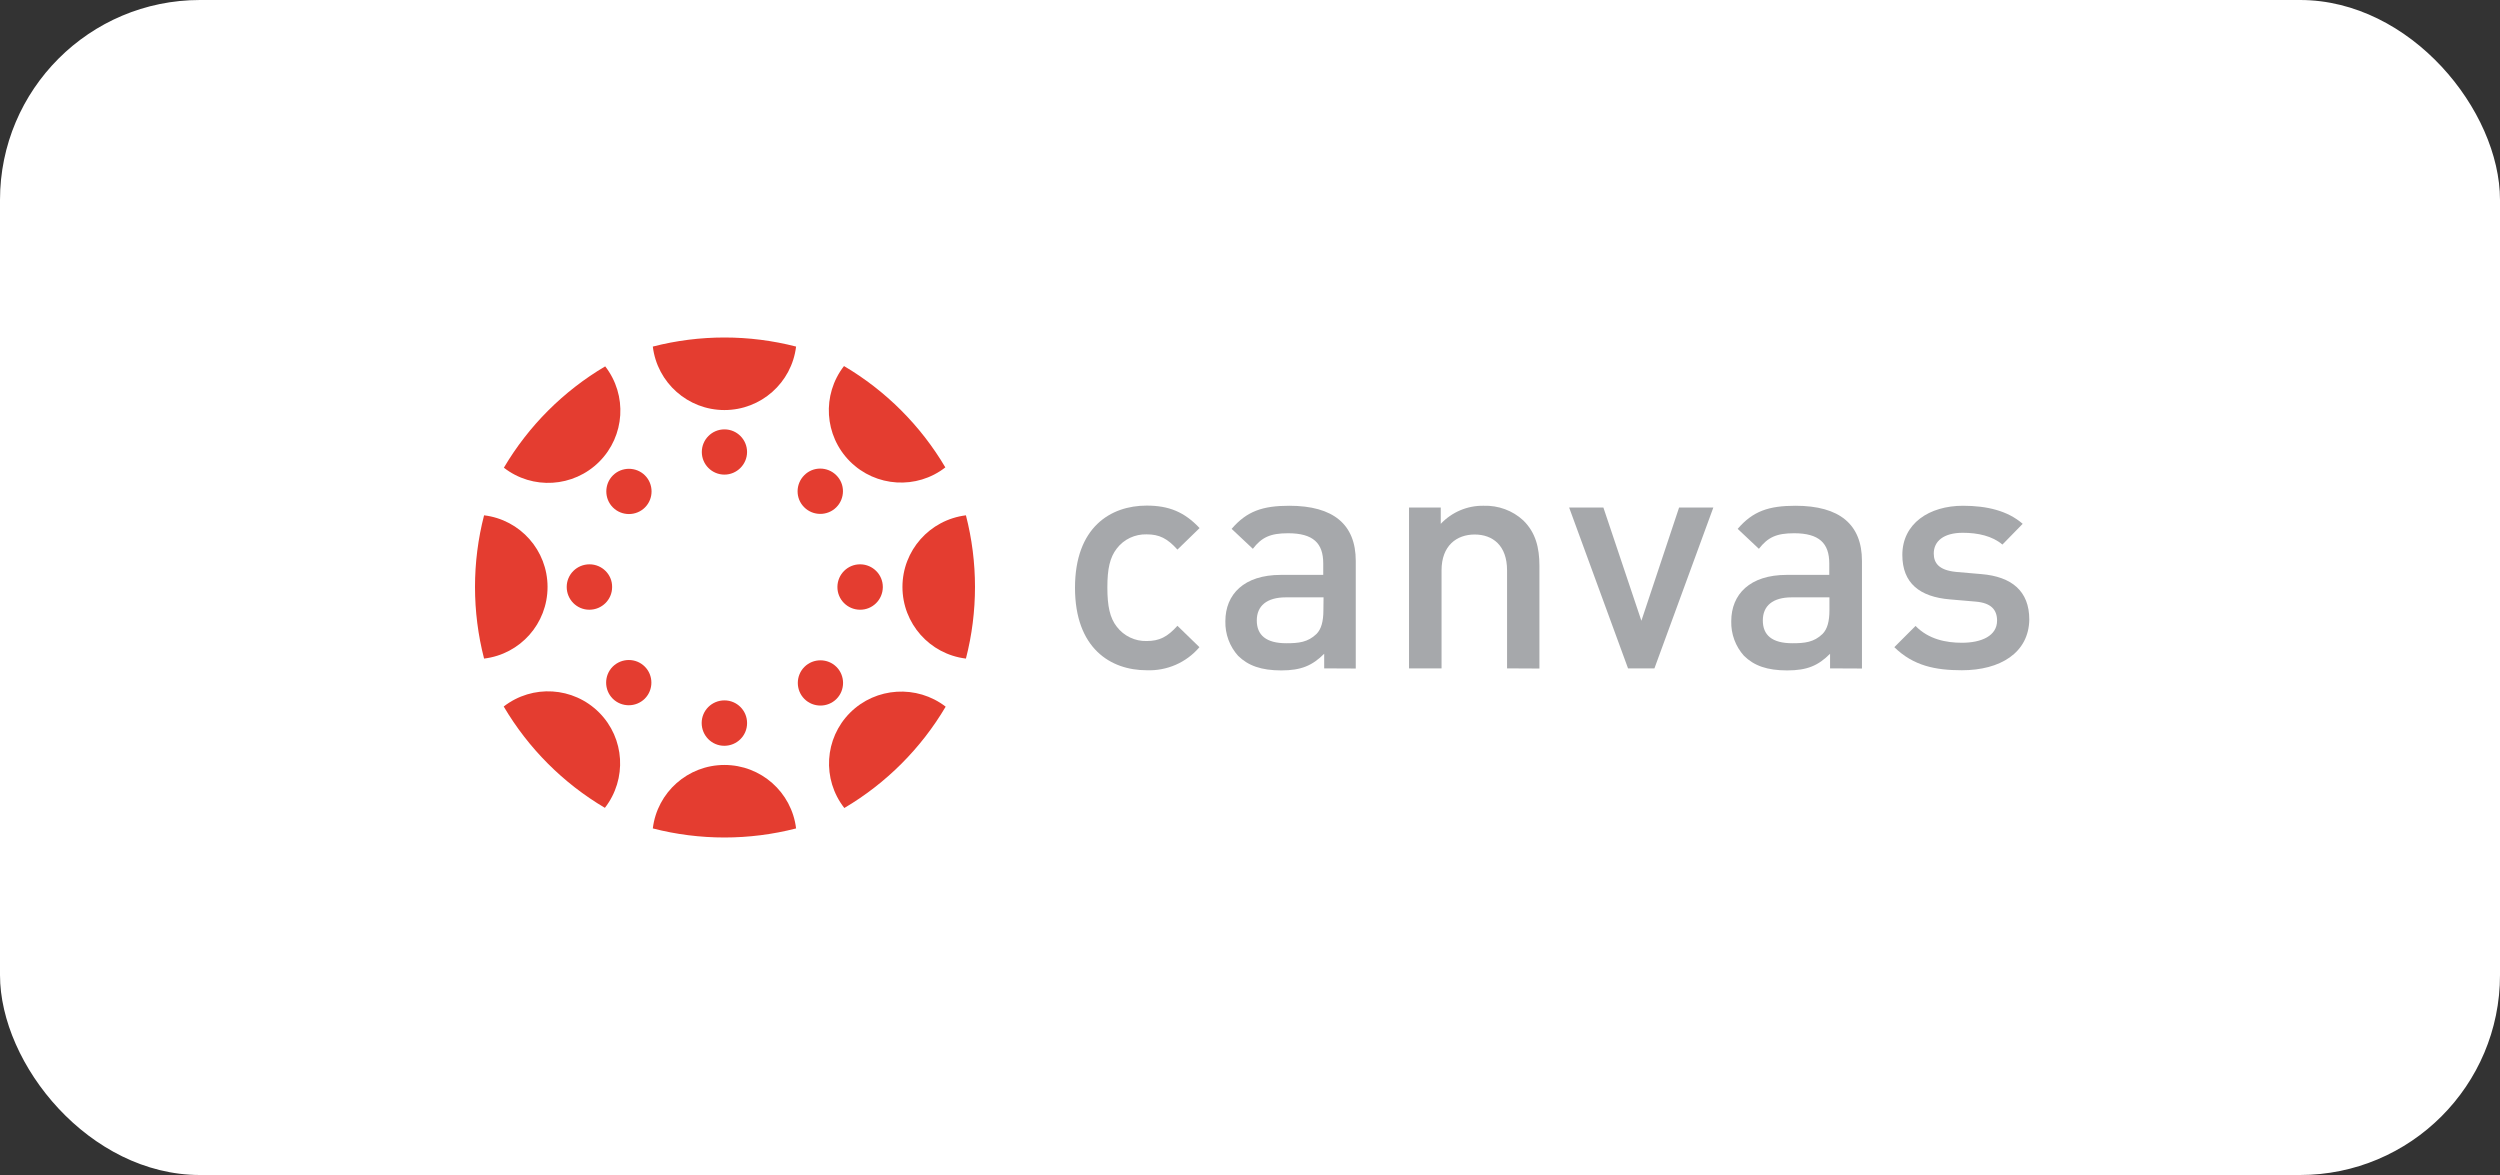
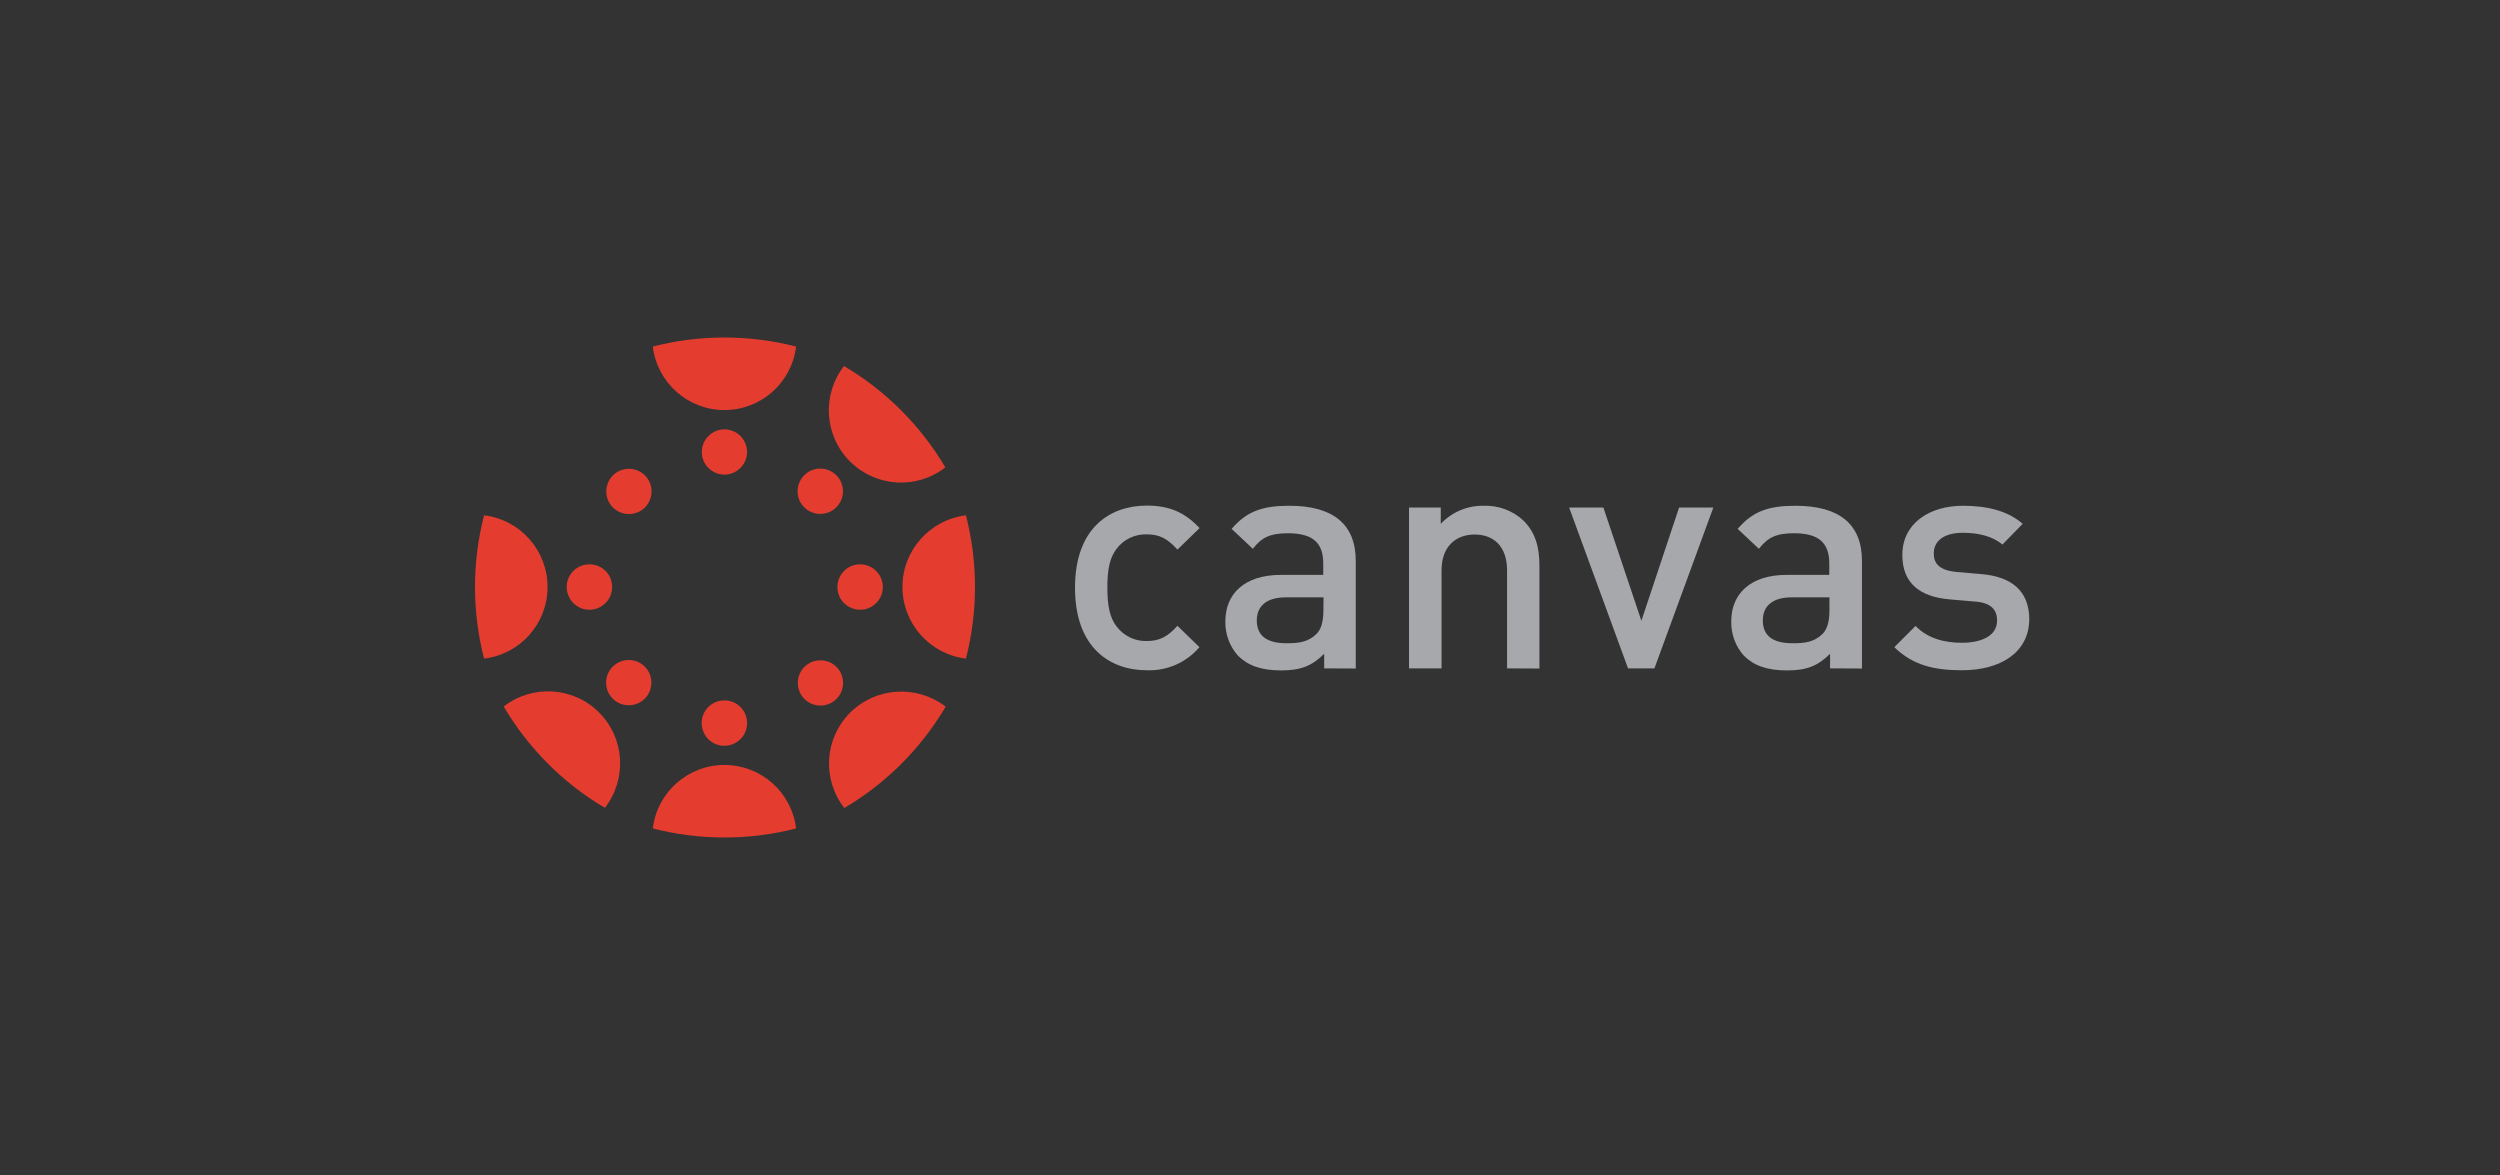
<svg xmlns="http://www.w3.org/2000/svg" width="200" height="94" viewBox="0 0 200 94" fill="none">
  <rect x="0" y="0" width="200" height="94" fill="#333333" stroke="none" />
-   <rect width="200" height="94" rx="16" fill="white" />
  <path d="M43.804 46.956C43.804 44.04 41.629 41.577 38.726 41.225C37.758 44.983 37.758 48.929 38.726 52.687C41.629 52.335 43.804 49.885 43.804 46.956Z" fill="#E43D30" />
  <path d="M47.159 45.146C46.154 45.146 45.337 45.95 45.337 46.956C45.337 47.961 46.141 48.778 47.147 48.778C48.152 48.778 48.969 47.974 48.969 46.968C48.969 46.968 48.969 46.968 48.969 46.956C48.982 45.963 48.165 45.146 47.159 45.146Z" fill="#E43D30" />
  <path d="M72.196 46.956C72.196 49.872 74.371 52.335 77.274 52.687C78.242 48.929 78.242 44.983 77.274 41.225C74.371 41.589 72.196 44.04 72.196 46.956Z" fill="#E43D30" />
  <path d="M68.828 45.146C67.823 45.133 67.006 45.938 66.993 46.943C66.981 47.949 67.785 48.766 68.791 48.778C69.796 48.791 70.613 47.986 70.626 46.981C70.626 46.968 70.626 46.968 70.626 46.956C70.626 45.963 69.821 45.158 68.828 45.146Z" fill="#E43D30" />
  <path d="M57.956 61.197C55.04 61.197 52.577 63.371 52.225 66.274C55.983 67.242 59.929 67.242 63.687 66.274C63.335 63.371 60.872 61.197 57.956 61.197Z" fill="#E43D30" />
  <path d="M57.956 56.031C56.951 56.031 56.134 56.835 56.134 57.84C56.134 58.846 56.938 59.663 57.944 59.663C58.949 59.663 59.766 58.858 59.766 57.853C59.766 57.853 59.766 57.853 59.766 57.84C59.766 56.847 58.962 56.031 57.956 56.031Z" fill="#E43D30" />
  <path d="M57.956 32.804C60.872 32.804 63.335 30.629 63.687 27.726C59.929 26.758 55.983 26.758 52.225 27.726C52.577 30.629 55.04 32.804 57.956 32.804Z" fill="#E43D30" />
  <path d="M57.955 34.35C56.95 34.35 56.145 35.167 56.145 36.16C56.145 37.165 56.962 37.969 57.955 37.969C58.948 37.969 59.765 37.152 59.765 36.16C59.765 35.167 58.961 34.35 57.955 34.35Z" fill="#E43D30" />
  <path d="M68.012 57.011C65.95 59.072 65.749 62.34 67.546 64.64C70.89 62.667 73.68 59.877 75.653 56.533C73.353 54.761 70.073 54.962 68.012 57.011Z" fill="#E43D30" />
  <path d="M64.353 53.353C63.649 54.057 63.649 55.214 64.353 55.917C65.057 56.621 66.213 56.621 66.917 55.917C67.621 55.214 67.621 54.057 66.917 53.353C66.213 52.65 65.057 52.65 64.353 53.353Z" fill="#E43D30" />
-   <path d="M47.939 36.938C50 34.877 50.201 31.609 48.416 29.309C45.073 31.283 42.283 34.073 40.31 37.416C42.597 39.201 45.877 39 47.939 36.938Z" fill="#E43D30" />
  <path d="M49.033 38.032C48.329 38.736 48.329 39.893 49.033 40.596C49.737 41.3 50.893 41.3 51.597 40.596C52.301 39.893 52.301 38.736 51.597 38.032C50.893 37.329 49.737 37.329 49.033 38.032Z" fill="#E43D30" />
  <path d="M67.998 36.914C70.059 38.975 73.34 39.176 75.627 37.391C73.654 34.048 70.864 31.258 67.52 29.284C65.736 31.584 65.937 34.852 67.998 36.914Z" fill="#E43D30" />
  <path d="M66.904 40.584C67.608 39.88 67.621 38.724 66.904 38.02C66.2 37.316 65.044 37.303 64.34 38.02C63.636 38.724 63.624 39.88 64.34 40.584C65.044 41.288 66.2 41.288 66.904 40.584Z" fill="#E43D30" />
  <path d="M47.926 56.998C45.865 54.937 42.597 54.736 40.297 56.521C42.27 59.864 45.048 62.654 48.391 64.627C50.176 62.327 49.987 59.059 47.926 56.998Z" fill="#E43D30" />
  <path d="M49.019 53.329C48.315 54.032 48.315 55.189 49.019 55.893C49.723 56.596 50.879 56.596 51.583 55.893C52.287 55.189 52.287 54.032 51.583 53.329C50.879 52.625 49.736 52.625 49.019 53.329Z" fill="#E43D30" />
  <path d="M91.732 53.62C88.841 53.62 86 51.861 86 47.022C86 42.183 88.841 40.448 91.732 40.448C93.504 40.448 94.748 40.951 95.967 42.246L94.195 43.968C93.391 43.075 92.75 42.748 91.732 42.748C90.802 42.723 89.909 43.138 89.344 43.88C88.79 44.596 88.589 45.501 88.589 46.997C88.589 48.492 88.79 49.435 89.344 50.139C89.909 50.88 90.802 51.308 91.732 51.282C92.75 51.282 93.391 50.956 94.195 50.063L95.955 51.773C94.899 53.017 93.34 53.683 91.732 53.62Z" fill="#A6A8AB" />
  <path d="M105.935 53.47V52.301C104.992 53.243 104.099 53.633 102.503 53.633C100.907 53.633 99.851 53.256 99.047 52.464C98.368 51.71 98.004 50.717 98.029 49.699C98.029 47.537 99.525 45.991 102.466 45.991H105.859V45.074C105.859 43.452 105.055 42.66 103.044 42.66C101.623 42.66 100.932 42.987 100.228 43.905L98.531 42.309C99.751 40.888 101.02 40.461 103.144 40.461C106.676 40.461 108.461 41.957 108.461 44.873V53.482L105.935 53.47ZM105.884 47.788H102.868C101.347 47.788 100.543 48.467 100.543 49.636C100.543 50.805 101.284 51.459 102.905 51.459C103.898 51.459 104.627 51.383 105.319 50.717C105.696 50.34 105.872 49.724 105.872 48.819L105.884 47.788Z" fill="#A6A8AB" />
  <path d="M120.565 53.47V45.627C120.565 43.641 119.421 42.761 117.976 42.761C116.53 42.761 115.324 43.654 115.324 45.627V53.47H112.722V40.6H115.261V41.907C116.153 40.964 117.397 40.436 118.692 40.461C119.861 40.424 121.005 40.838 121.859 41.63C122.852 42.598 123.154 43.817 123.154 45.263V53.483L120.565 53.47Z" fill="#A6A8AB" />
  <path d="M132.354 53.47H130.243L125.53 40.6H128.27L131.311 49.662L134.328 40.6H137.068L132.354 53.47Z" fill="#A6A8AB" />
  <path d="M146.405 53.47V52.301C145.463 53.243 144.583 53.633 142.974 53.633C141.365 53.633 140.322 53.256 139.518 52.464C138.839 51.71 138.474 50.717 138.5 49.699C138.5 47.537 139.995 45.991 142.936 45.991H146.342V45.074C146.342 43.452 145.525 42.66 143.527 42.66C142.107 42.66 141.428 42.987 140.712 43.905L139.015 42.309C140.234 40.888 141.503 40.461 143.64 40.461C147.172 40.461 148.957 41.957 148.957 44.873V53.482L146.405 53.47ZM146.355 47.788H143.338C141.818 47.788 141.026 48.467 141.026 49.636C141.026 50.805 141.755 51.459 143.389 51.459C144.382 51.459 145.111 51.383 145.802 50.717C146.179 50.34 146.355 49.724 146.355 48.819V47.788Z" fill="#A6A8AB" />
  <path d="M156.951 53.62C154.839 53.62 153.067 53.269 151.546 51.773L153.243 50.076C154.286 51.144 155.681 51.421 156.951 51.421C158.522 51.421 159.766 50.868 159.766 49.649C159.766 48.781 159.288 48.228 158.044 48.128L155.995 47.952C153.582 47.751 152.187 46.657 152.187 44.395C152.187 41.881 154.336 40.461 157.039 40.461C158.962 40.461 160.621 40.863 161.815 41.906L160.193 43.565C159.376 42.874 158.233 42.623 157.026 42.623C155.48 42.623 154.701 43.301 154.701 44.282C154.701 45.036 155.103 45.614 156.473 45.752L158.509 45.928C160.922 46.129 162.343 47.273 162.343 49.561C162.305 52.225 160.017 53.62 156.951 53.62Z" fill="#A6A8AB" />
</svg>